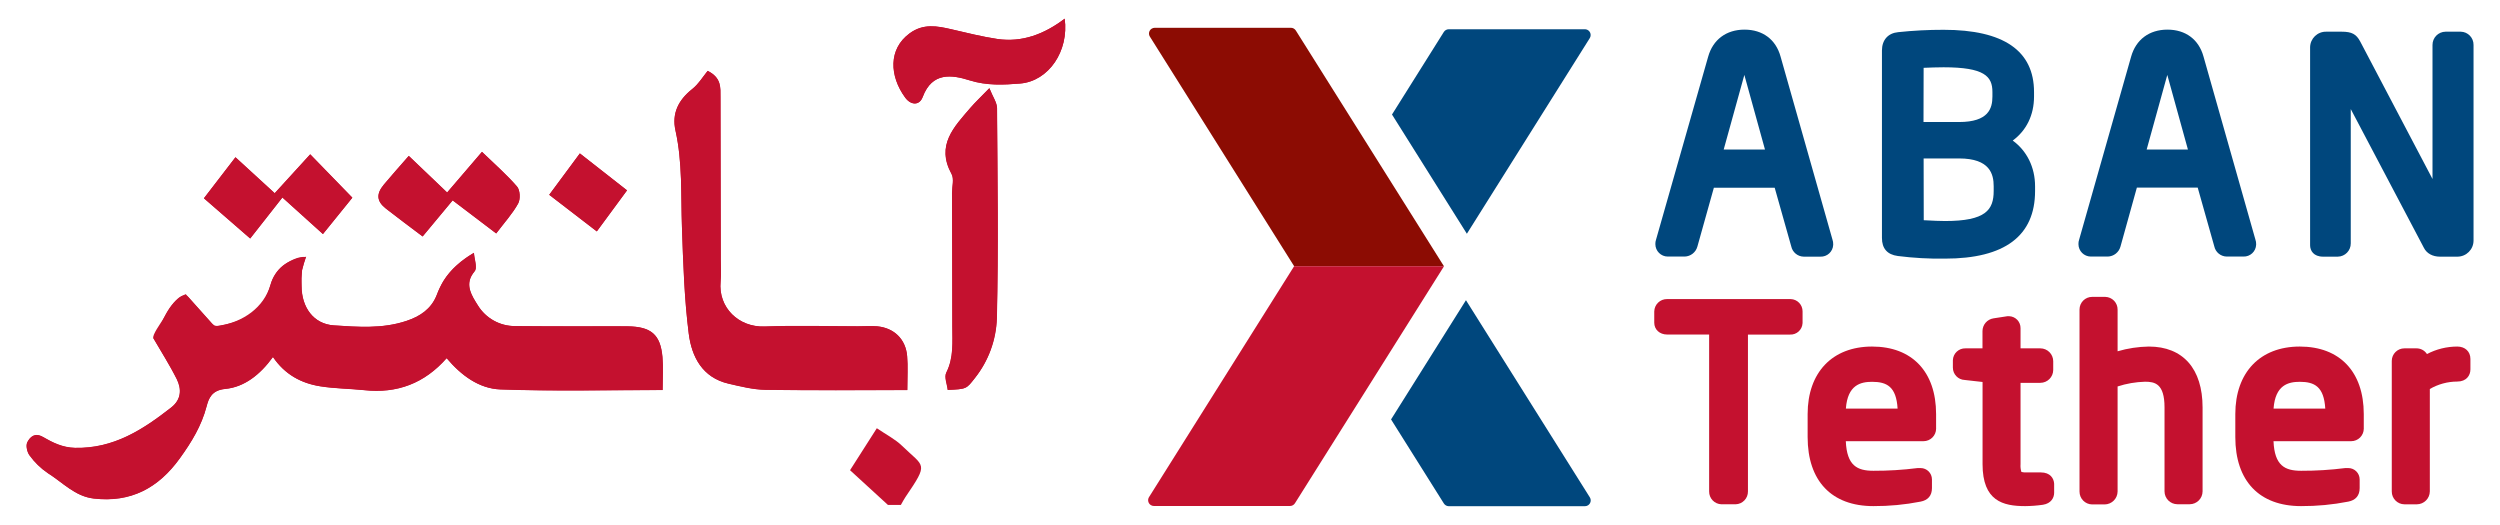
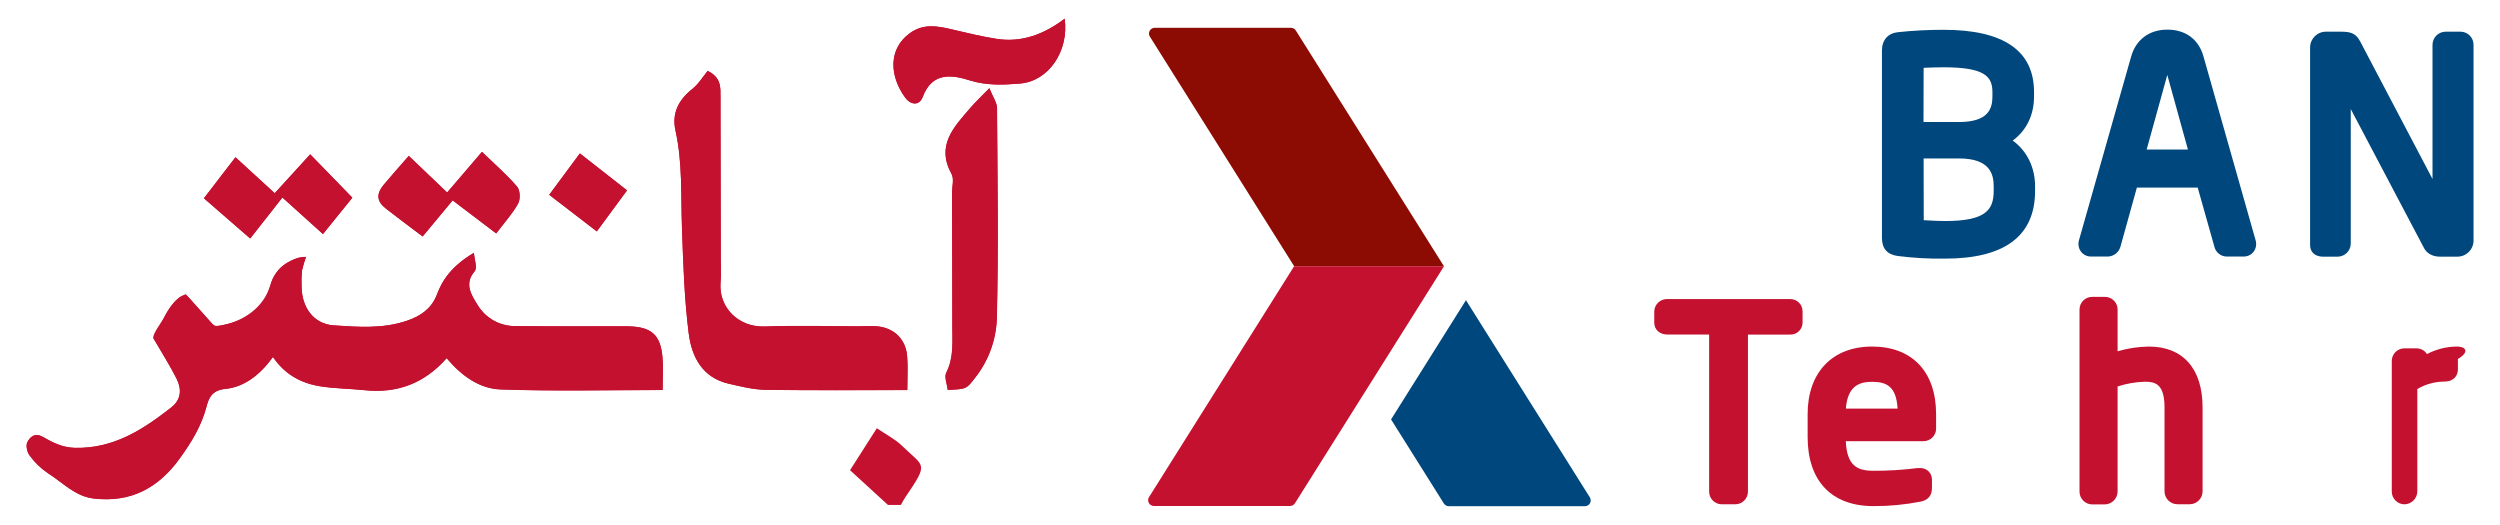
<svg xmlns="http://www.w3.org/2000/svg" version="1.1" id="Layer_1" x="0px" y="0px" viewBox="0 0 1056.34 221.78" style="enable-background:new 0 0 1056.34 221.78;" xml:space="preserve">
  <style type="text/css">
	.st0{fill:#C4112F;}
	.st1{fill:#8C0C03;}
	.st2{fill:#00477D;}
</style>
  <path class="st0" d="M64.8,142.89c3.42,5.94,7,11.48,9.87,17.31c2.11,4.26,1.94,8.63-2.3,12c-12,9.38-24.36,17.44-40.66,17.09  c-5.31-0.11-9.46-2.23-13.63-4.62c-3.41-1.95-5.4,0-6.55,2.24c-0.71,1.38-0.11,4.16,0.93,5.52c2.11,2.92,4.72,5.44,7.71,7.46  c6.28,3.9,11.52,9.83,19.44,10.77c15.68,1.85,27.36-4.44,36.4-17c4.94-6.85,9.16-13.75,11.32-22c0.83-3.19,2.06-6.76,7.87-7.31  c8-0.77,14.67-5.92,20.16-13.5c5,7.4,11.91,11.11,20,12.39c6.13,1,12.4,1,18.58,1.63c13.91,1.52,25.47-2.9,34.81-13.52  c6.13,7.28,13.69,12.88,22.7,13.21c22.52,0.81,45.09,0.26,68.55,0.26c0-5.25,0.32-9.66-0.07-14c-0.85-9.46-4.8-12.79-14.73-12.91  c-5.89-0.07-11.78,0-17.67,0c-10,0-19.94,0-29.9-0.1c-6.39,0.01-12.33-3.3-15.68-8.74c-2.64-4.19-6.14-9-1.28-14.53  c1-1.1-0.13-4-0.4-7.71c-8,4.78-12.85,10.16-15.53,17.4c-2.29,6.19-6.44,9.2-13,11.38c-10.27,3.41-20.5,2.53-30.62,1.88  c-8.72-0.55-13.65-7.75-13.67-16.58c-0.09-2.24-0.03-4.48,0.19-6.71c0.43-1.95,1.01-3.86,1.73-5.72c-8,1.07-13.09,5.08-15.05,11.91  c-3,10.61-10.25,15.73-23.61,17.51l-12.24-13.63C70.17,128.03,69.08,136.69,64.8,142.89z M299.02,29.95  c-1.94,2.35-3.85,5.59-6.6,7.78c-5.8,4.62-8.6,10.26-7,17.44c3,13.54,2.26,27.25,2.74,40.94c0.52,15,1,30.06,2.87,44.92  c1.23,9.64,5.66,18.55,16.85,21.12c5.12,1.18,10.35,2.5,15.55,2.58c19.76,0.3,39.54,0.12,59.94,0.12c0-5.57,0.31-10-0.07-14.38  c-0.61-7.15-5.55-11.9-12.69-12.55c-2.69-0.24-5.42,0-8.14,0c-13.12,0-26.25-0.39-39.36,0.08c-11,0.4-19.69-8-18.63-19  c0.3-3.1,0.08-6.26,0.07-9.39c-0.04-22.83-0.08-45.66-0.12-68.49C304.41,37.03,304.89,32.89,299.02,29.95z M418.02,37.27  c-3.63,3.75-5.94,5.91-8,8.29c-6.91,8.08-14.65,15.84-8,27.93c1.15,2.08,0.23,5.28,0.23,8c0,18.81,0.14,37.63,0.11,56.44  c0,6.58,0.65,13.18-2.54,19.52c-1,1.89,0.34,4.88,0.59,7.31c8.05-0.32,7.88-0.45,11.47-5c5.74-7.22,8.99-16.09,9.28-25.31  c0.71-29.55,0.28-59.12,0.07-88.68c0.06-2.39-1.67-4.72-3.19-8.5L418.02,37.27z M449.87,7.89c-8.59,6.52-17.95,10.13-28.5,8.59  c-6.48-1-12.87-2.59-19.27-4.07c-6.14-1.43-12-2.55-17.76,1.71c-9,6.62-8.54,18-1.87,27.12c2.38,3.26,6,3.49,7.41-0.27  c4-10.6,12.23-9.42,19.86-7c7.21,2.27,14.31,1.91,21.29,1.34C443.09,34.31,451.72,21.57,449.87,7.89z M209.66,98.63  c3.67-4.86,7-8.49,9.29-12.67c1-1.84,0.81-5.62-0.49-7.12c-4.33-5-9.41-9.43-14.81-14.66l-14.72,17.18l-16.21-15.47  c-4.07,4.67-7.36,8.33-10.51,12.11c-3.34,4-3.07,7.08,0.92,10.2c4.9,3.83,9.9,7.53,15.44,11.72l12.69-15.25L209.66,98.63z   M119.32,83.44l17.13,15.45l12.43-15.35l-17.8-18.32l-15,16.44L99.5,66.46L86.17,83.78l19.53,17L119.32,83.44z M232.07,82.31  l20.1,15.46l12.78-17.34l-19.92-15.6L232.07,82.31z" />
  <path class="st0" d="M375.17,213.34l-16-14.66l11.32-17.74c3.86,2.65,7.74,4.59,10.69,7.46c9.38,9.13,11.39,6.93,1.41,21.62  c-0.72,1.05-1.29,2.21-1.93,3.32H375.17z" />
  <path class="st0" d="M64.8,142.89c-0.64-1.21,3.27-6.58,3.89-7.66c1.41-2.5,7.45-13.59,11-9.58l9.27,10.44  c0.48,0.64,1.11,1.15,1.83,1.49c0.76,0.2,1.55,0.2,2.31,0c9.56-1.66,18.38-7.54,21.16-17.2c0.85-3.13,2.64-5.92,5.13-8  c2.21-1.79,6.93-4.4,9.79-3.71c0,0-1.51,5-1.59,5.5c-0.27,2.24-0.33,4.49-0.2,6.74c0,8.83,5,16,13.67,16.58  c10.12,0.65,20.35,1.53,30.62-1.88c5.63-1.87,10.46-5.1,12.76-10.78c0.78-2.08,1.73-4.08,2.84-6c3.14-5.1,7.82-9,12.92-12  c0.15,2,1.2,4.71,0.74,6.67c-0.32,0.87-0.78,1.68-1.37,2.39c-3,4.62-0.2,9.14,2.32,13.14c3.35,5.44,9.29,8.75,15.68,8.74  c10,0.15,19.93,0.08,29.9,0.1c5.89,0,11.78-0.06,17.67,0c9.93,0.12,13.88,3.45,14.73,12.91c0.39,4.36,0.07,8.77,0.07,14  c-23.46,0-46,0.55-68.55-0.26c-9-0.33-16.57-5.93-22.7-13.21c-9.34,10.62-20.9,15-34.81,13.52c-6.18-0.67-12.45-0.66-18.58-1.63  c-8.06-1.28-15-5-20-12.39c-5.49,7.58-12.19,12.73-20.16,13.5c-5.81,0.55-7,4.12-7.87,7.31c-2.16,8.29-6.38,15.19-11.32,22  c-9,12.53-20.72,18.82-36.4,17c-7.89-0.89-13.13-6.82-19.38-10.73c-2.98-2.05-5.58-4.6-7.68-7.55c-1-1.36-1.64-4.14-0.93-5.52  c1.15-2.21,3.14-4.19,6.55-2.24c4.17,2.39,8.32,4.51,13.63,4.62c16.3,0.35,28.69-7.71,40.66-17.09c4.24-3.34,4.41-7.71,2.3-12  C71.76,154.32,68.22,148.78,64.8,142.89z" />
  <path class="st0" d="M299.02,29.95c5.87,2.92,5.39,7.08,5.4,11.1c0,22.83,0.04,45.66,0.12,68.49c0,3.13,0.23,6.29-0.07,9.39  c-1.06,11,7.65,19.43,18.63,19c13.11-0.47,26.24-0.09,39.36-0.08c2.72,0,5.45-0.2,8.14,0c7.14,0.65,12.08,5.4,12.69,12.55  c0.38,4.37,0.07,8.81,0.07,14.38c-20.4,0-40.18,0.18-59.94-0.12c-5.2-0.08-10.43-1.4-15.55-2.58  c-11.19-2.57-15.62-11.48-16.85-21.12c-1.91-14.86-2.35-29.93-2.87-44.92c-0.48-13.69,0.28-27.4-2.74-40.94  c-1.59-7.18,1.21-12.82,7-17.44C295.17,35.54,297.08,32.3,299.02,29.95z" />
  <path class="st0" d="M418.04,37.27c1.52,3.78,3.25,6.11,3.27,8.45c0.21,29.56,0.64,59.13-0.07,88.68  c-0.29,9.22-3.54,18.09-9.28,25.31c-3.59,4.57-3.42,4.7-11.47,5c-0.25-2.43-1.54-5.42-0.59-7.31c3.19-6.34,2.53-12.94,2.54-19.52  c0-18.81-0.06-37.63-0.11-56.44c0-2.69,0.92-5.89-0.23-8c-6.69-12.09,1.05-19.85,8-27.93C412.1,43.18,414.41,41.02,418.04,37.27z" />
  <path class="st0" d="M449.87,7.89c1.85,13.67-6.78,26.41-18.84,27.39c-7,0.57-14.08,0.93-21.29-1.34c-7.63-2.39-15.89-3.57-19.86,7  c-1.41,3.76-5,3.53-7.41,0.27c-6.67-9.15-7.17-20.5,1.87-27.12c5.8-4.26,11.62-3.14,17.76-1.71c6.4,1.48,12.79,3.12,19.27,4.07  C431.92,18.03,441.28,14.42,449.87,7.89z" />
  <path class="st0" d="M209.66,98.63l-18.4-14l-12.69,15.26c-5.54-4.19-10.54-7.89-15.44-11.72c-4-3.12-4.26-6.2-0.92-10.2  c3.15-3.78,6.44-7.44,10.51-12.11l16.21,15.47l14.72-17.18c5.4,5.23,10.48,9.63,14.81,14.66c1.3,1.5,1.49,5.28,0.49,7.12  C216.67,90.14,213.33,93.77,209.66,98.63z" />
  <path class="st0" d="M119.32,83.44l-13.59,17.31L86.17,83.78l13.32-17.34l16.58,15.2l15-16.44l17.8,18.32l-12.42,15.37L119.32,83.44  z" />
  <path class="st0" d="M232.07,82.31L245,64.83l19.92,15.6l-12.75,17.34L232.07,82.31z" />
  <path class="st1" d="M610.11,112.48h-63.29l-60.95-97c-0.72-1.14-0.38-2.65,0.76-3.36c0.39-0.25,0.84-0.38,1.31-0.38h57.52  c0.84,0,1.62,0.44,2.07,1.15L610.11,112.48z" />
  <path class="st0" d="M487.57,213.8h57.52c0.84,0,1.62-0.44,2.07-1.15l63-100.17h-63.34l-61.32,97.57c-0.72,1.15-0.37,2.66,0.78,3.38  C486.67,213.67,487.11,213.8,487.57,213.8z" />
-   <path class="st2" d="M671.74,16.11l-50.8,80.86l-1.13,1.8l-1.13-1.8l-30.51-48.58l21.9-34.88c0.46-0.72,1.25-1.15,2.1-1.15h57.51  c1.35,0.01,2.44,1.11,2.43,2.47C672.11,15.28,671.98,15.72,671.74,16.11z" />
  <path class="st2" d="M669.66,213.89h-57.49c-0.84,0-1.63-0.44-2.08-1.15l-22.32-35.52l30.93-49.23l0.72-1.15l0.72,1.15l51.62,82.15  c0.72,1.15,0.37,2.66-0.78,3.38C670.59,213.76,670.13,213.89,669.66,213.89z" />
  <path class="st0" d="M756.31,126.37h-51.88c-2.95-0.06-5.39,2.29-5.45,5.24v4.74c0,2.91,2.29,5,5.45,5h17.74v66.28  c-0.05,2.95,2.29,5.38,5.23,5.45h5.94c2.94-0.07,5.28-2.5,5.23-5.45v-66.26h17.74c2.8,0.15,5.18-2,5.33-4.79  c0-0.07,0.01-0.14,0.01-0.21v-4.74c0.05-2.85-2.22-5.21-5.08-5.26C756.49,126.37,756.4,126.37,756.31,126.37z" />
  <path class="st0" d="M791.02,146.43c-16.8,0-27.23,10.94-27.23,28.54v9.7c0,18.55,10.12,29.18,27.77,29.18  c6.69,0.03,13.36-0.6,19.92-1.89c3.17-0.59,4.84-2.57,4.84-5.71v-3.67c0-2.66-2.15-4.81-4.81-4.81c-0.06,0-0.13,0-0.19,0h-0.79  h-0.24c-6.21,0.79-12.46,1.17-18.71,1.15c-6.84,0-11.22-2.15-11.66-12.5h32.8c2.95,0.01,5.35-2.37,5.36-5.32  c0-0.12,0-0.23-0.01-0.35v-5.82C818.05,157.1,807.95,146.43,791.02,146.43z M779.95,172.64c0.72-10,6.23-11.31,11.07-11.31  c6.21,0,10.23,2,10.78,11.31H779.95z" />
-   <path class="st0" d="M862.28,199.61h-6c-0.73,0.04-1.45-0.02-2.16-0.19c-0.34-1.07-0.46-2.19-0.37-3.31v-34.35h8.35  c3.01,0,5.45-2.44,5.46-5.45v-3.67c-0.01-3.01-2.45-5.45-5.46-5.45h-8.35v-8.47c0.07-2.76-2.12-5.05-4.88-5.12  c-0.01,0-0.02,0-0.03,0h-0.58l-5.94,0.91c-2.67,0.41-4.64,2.7-4.65,5.4v7.28h-7.17c-2.85-0.09-5.24,2.14-5.34,5  c0,0.08,0,0.16,0,0.23v2.92c0,2.8,2.2,5.1,5,5.21l7.54,0.85v34.71c0,15.59,8.63,17.74,18,17.74c2.51-0.02,5.02-0.21,7.51-0.57  c3.5-0.54,4.74-3,4.74-5.09v-3.78C867.84,202.2,866.38,199.61,862.28,199.61z" />
  <path class="st0" d="M907.96,146.43c-4.47,0.07-8.91,0.74-13.2,2v-17.54c0.06-2.95-2.28-5.39-5.23-5.45c-0.04,0-0.08,0-0.12,0h-5.39  c-2.95-0.01-5.34,2.38-5.35,5.33c0,0.04,0,0.08,0,0.12v76.8c-0.02,2.98,2.37,5.42,5.35,5.45h5.28c3-0.04,5.42-2.45,5.46-5.45v-44.4  c3.75-1.22,7.65-1.89,11.59-2c4.17,0,8.24,0.83,8.24,10.83v35.49c0.01,3.01,2.44,5.44,5.45,5.45h5.18c3.01-0.01,5.44-2.44,5.45-5.45  v-35.45C930.67,155.81,922.4,146.43,907.96,146.43z" />
-   <path class="st0" d="M971.74,146.43c-16.8,0-27.24,10.94-27.24,28.54v9.7c0,18.55,10.12,29.18,27.78,29.18  c6.68,0.03,13.35-0.6,19.91-1.89c3.17-0.59,4.85-2.57,4.85-5.71v-3.67c0-2.66-2.15-4.81-4.81-4.81c-0.06,0-0.13,0-0.19,0h-0.79H991  c-6.2,0.79-12.45,1.17-18.7,1.15c-6.85,0-11.23-2.15-11.66-12.5h32.8c2.95,0.01,5.34-2.38,5.35-5.33c0-0.11,0-0.23-0.01-0.34v-5.82  C998.76,157.1,988.66,146.43,971.74,146.43z M960.66,172.64c0.73-10,6.24-11.31,11.08-11.31c6.2,0,10.22,2,10.77,11.31H960.66z" />
-   <path class="st0" d="M1038.28,146.43c-4.46,0.01-8.85,1.09-12.8,3.17c-0.97-1.52-2.66-2.43-4.46-2.41h-5.07  c-2.94-0.01-5.34,2.37-5.34,5.32c0,0.04,0,0.09,0,0.13v55c-0.03,2.98,2.36,5.42,5.34,5.45h5.29c2.99-0.04,5.41-2.46,5.45-5.45  v-43.28c3.52-2.04,7.52-3.13,11.59-3.14c3.84,0,5.56-2.58,5.56-5.13v-4.42C1043.84,148.54,1041.6,146.43,1038.28,146.43z" />
-   <path class="st2" d="M774.59,103.19c0.02-0.66-0.08-1.31-0.3-1.93l-21.94-77.37c-2-7.23-7.57-11.37-15.24-11.37  s-13.33,4.19-15.36,11.47l-22,77.23c-0.22,0.62-0.32,1.27-0.3,1.93c0,2.91,2.37,5.27,5.28,5.26c0.03,0,0.07,0,0.1,0h7  c2.53-0.07,4.72-1.79,5.38-4.24l6.96-24.85h25.7l7,24.8c0.54,2.5,2.73,4.29,5.28,4.33h7c2.87,0.13,5.31-2.1,5.44-4.97  C774.59,103.38,774.59,103.28,774.59,103.19z M728.32,63.19l8.73-31.54l8.72,31.54H728.32z" />
+   <path class="st0" d="M1038.28,146.43c-4.46,0.01-8.85,1.09-12.8,3.17c-0.97-1.52-2.66-2.43-4.46-2.41h-5.07  c-2.94-0.01-5.34,2.37-5.34,5.32c0,0.04,0,0.09,0,0.13v55c-0.03,2.98,2.36,5.42,5.34,5.45c2.99-0.04,5.41-2.46,5.45-5.45  v-43.28c3.52-2.04,7.52-3.13,11.59-3.14c3.84,0,5.56-2.58,5.56-5.13v-4.42C1043.84,148.54,1041.6,146.43,1038.28,146.43z" />
  <path class="st2" d="M801.9,108.17c6.6,0.84,13.26,1.21,19.91,1.11c25.27,0,38.08-9.61,38.08-28.57v-2c0-8.08-3.5-15-9.44-19.32  c5.76-4.23,9-10.74,9-18.6v-1.9c0-17.45-12.85-26.3-38.19-26.3c-6.42-0.01-12.84,0.32-19.23,1c-4.28,0.41-6.84,3.31-6.84,7.75v79.18  C795.17,104.99,797.45,107.59,801.9,108.17z M812.8,28.66c2.68-0.11,5.64-0.23,8.42-0.23c17.27,0,20.65,3.83,20.65,10.43v1.91  c0,5-1.6,10.79-14.12,10.79h-15L812.8,28.66z M812.8,66.95h15c13.08,0,14.6,6.7,14.6,11.74v2c0,8-3.36,12.7-20.54,12.7  c-2.47,0-5-0.14-7.53-0.27l-1.48-0.07L812.8,66.95z" />
  <path class="st2" d="M953.3,103.19c0.02-0.66-0.08-1.31-0.3-1.93l-21.94-77.37c-2-7.23-7.57-11.37-15.24-11.37  s-13.33,4.19-15.36,11.47l-21.94,77.23c-0.22,0.62-0.32,1.27-0.3,1.93c0,2.91,2.35,5.26,5.26,5.26c0.04,0,0.08,0,0.12,0h7  c2.53-0.07,4.72-1.79,5.38-4.24l6.92-24.89h25.71l7,24.8c0.53,2.5,2.72,4.3,5.28,4.33h7c2.88,0.11,5.3-2.13,5.41-5.01  C953.3,103.33,953.3,103.26,953.3,103.19z M907.04,63.19l8.72-31.54l8.72,31.54H907.04z" />
  <path class="st2" d="M1039.62,13.39h-6.3c-3.07,0.04-5.53,2.55-5.5,5.62v56.62l-30.54-58.08c-1.67-3.15-3.58-4.16-7.83-4.16h-6.54  c-3.69-0.07-6.74,2.86-6.81,6.55c0,0.05,0,0.09,0,0.14v83.58c0,2.21,1.44,4.79,5.5,4.79h6.18c3.07-0.04,5.53-2.55,5.5-5.62V46.08  l30.89,58.61c1.19,2.39,3.68,3.76,6.81,3.76h7.37c3.76-0.01,6.8-3.05,6.81-6.81V19.01c0.06-3.04-2.36-5.56-5.4-5.62  C1039.72,13.39,1039.67,13.39,1039.62,13.39z" />
</svg>